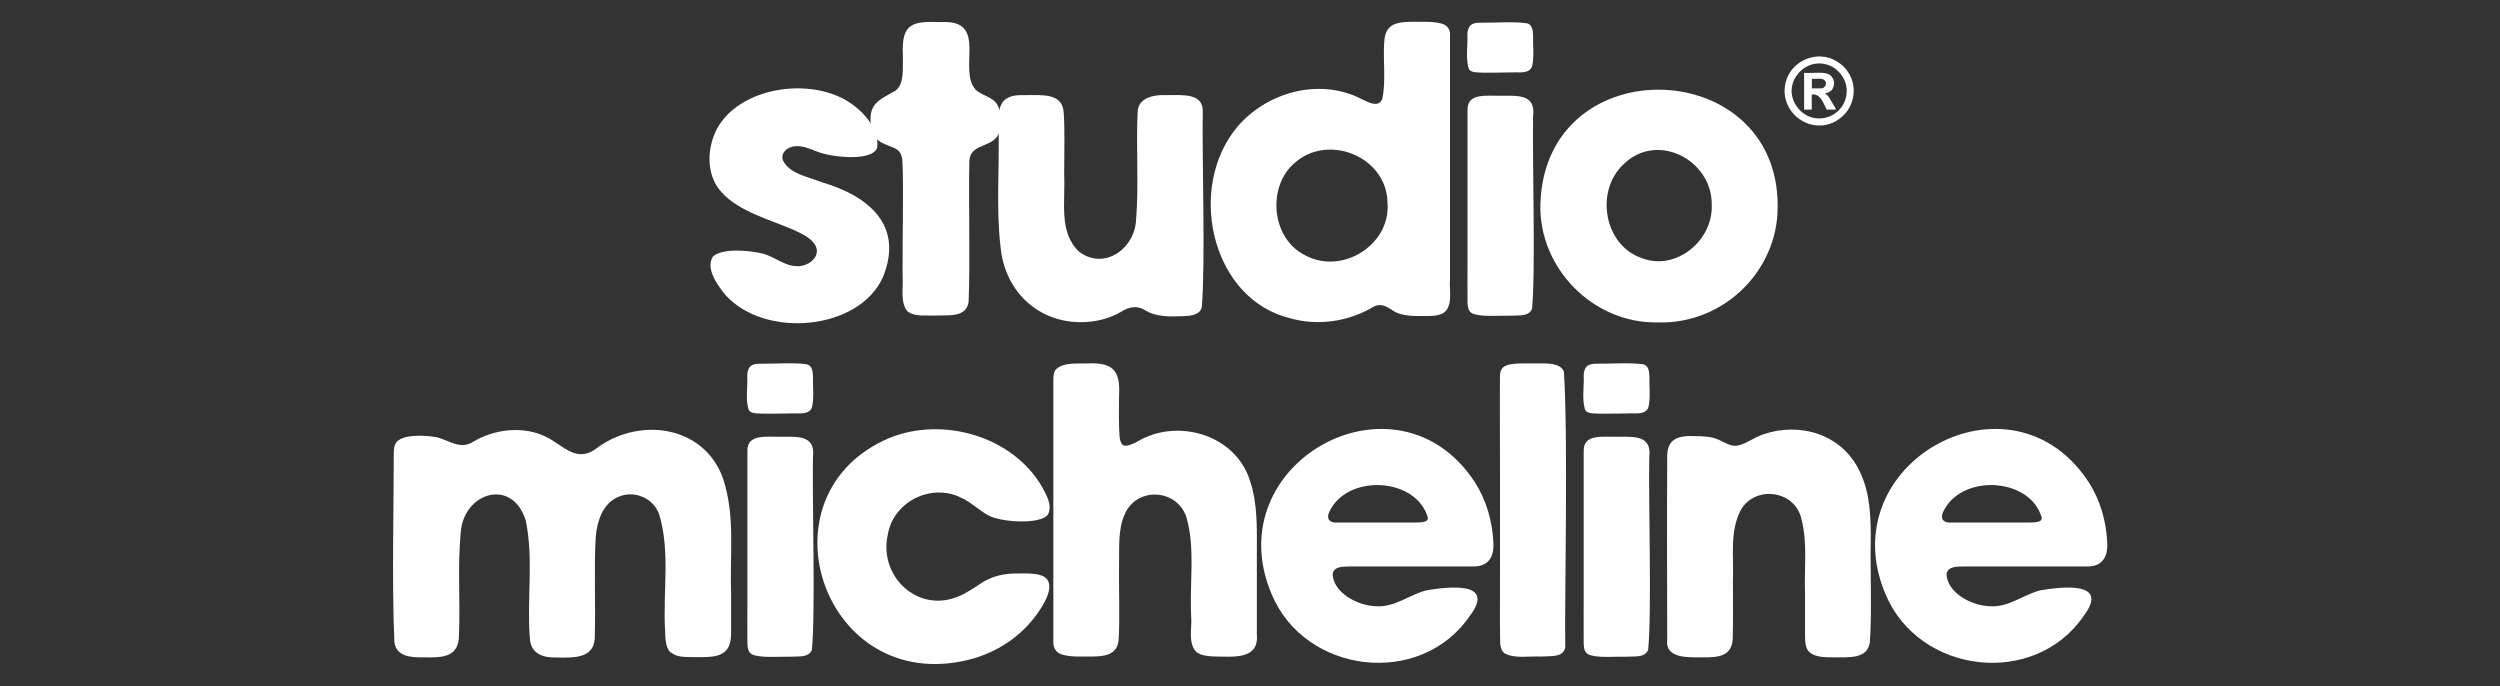
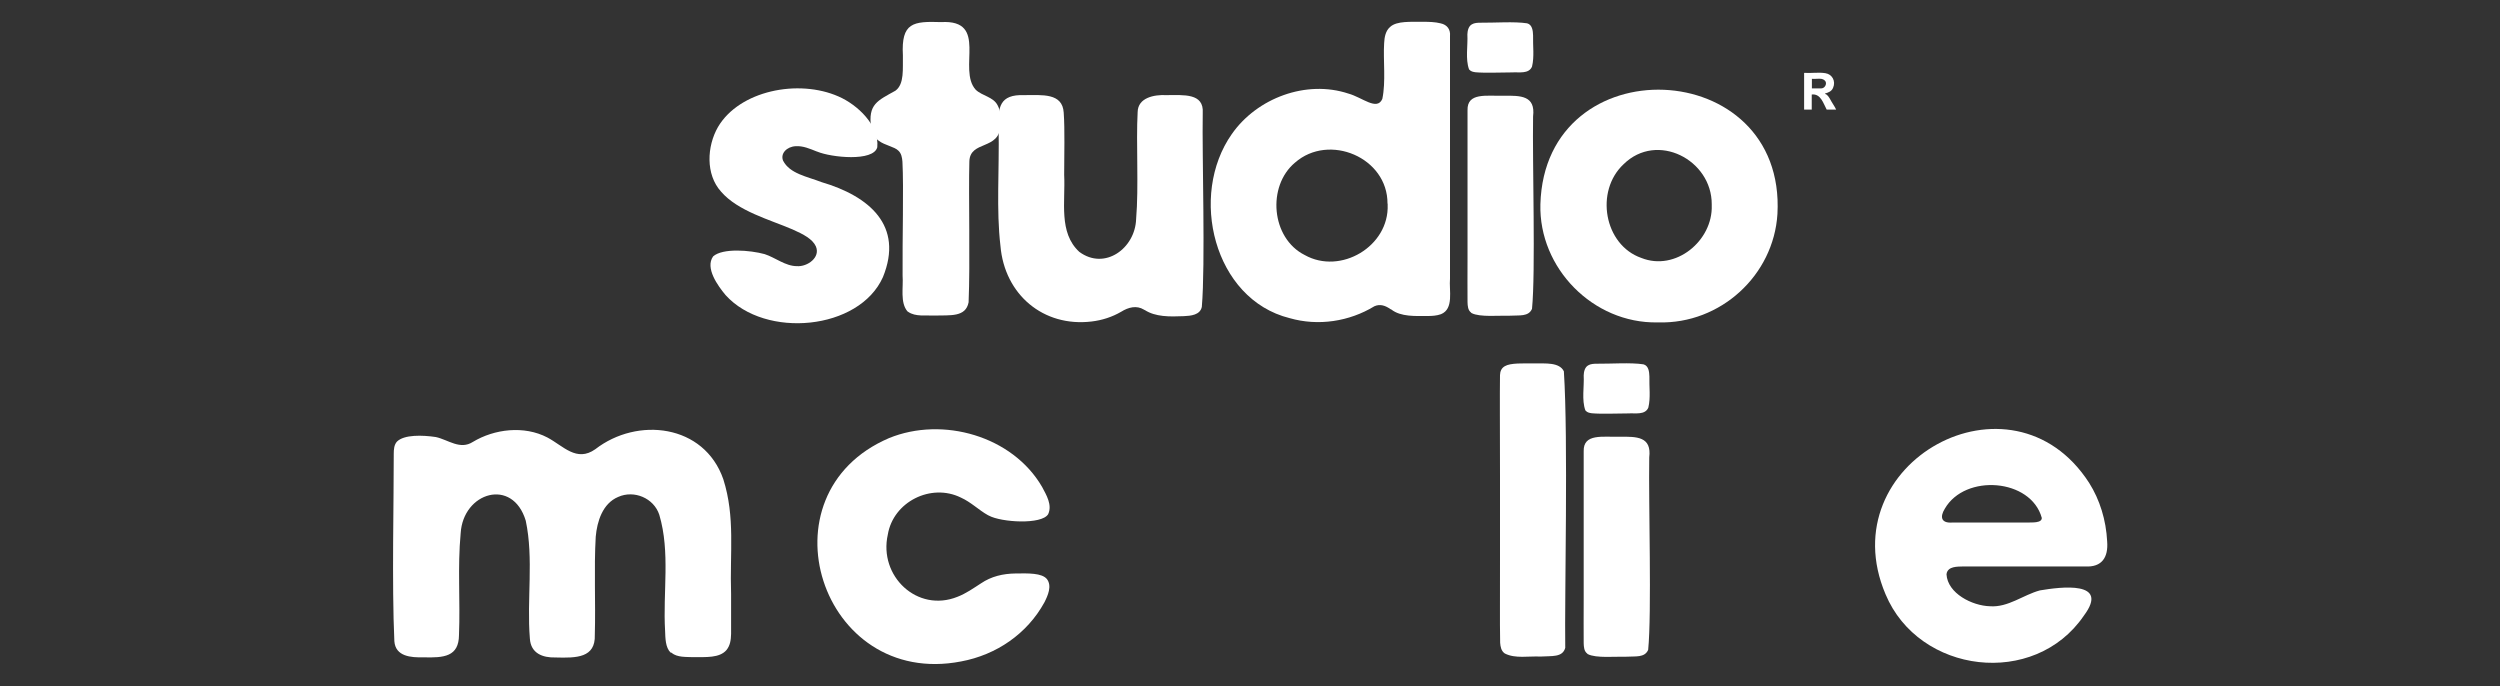
<svg xmlns="http://www.w3.org/2000/svg" id="Calque_1" data-name="Calque 1" viewBox="0 0 164 45">
  <rect x="0" y="0" width="164" height="45" fill="#333333" stroke="none" />
  <defs>
    <style> .cls-1 { fill: #fff; } </style>
  </defs>
  <path class="cls-1" d="M53.56,9.93c-.43-.17-.88-.37-1.36-.34-.59.03-1.02.48-.83.95.44.86,1.58,1.04,2.53,1.41,3.12.92,5.4,2.85,4.02,6.23-1.55,3.48-7.71,4.07-10.32,1.18-.51-.61-1.36-1.78-.82-2.54.63-.56,2.43-.41,3.38-.15.71.23,1.36.79,2.12.79.68.05,1.56-.57,1.24-1.3-.22-.48-.81-.79-1.53-1.11-1.49-.64-3.59-1.2-4.69-2.48-1.02-1.13-.93-2.97-.2-4.24,1.4-2.38,5.26-3.17,7.91-2,1.24.54,2.68,1.89,2.54,3.33-.25.96-3.02.67-3.93.29l-.06-.02Z" />
  <path class="cls-1" d="M59.54,20.44c-.51-.59-.27-1.58-.33-2.37-.02-2.4.08-5.74-.01-7.46-.02-.27-.07-.55-.27-.73-.26-.26-.88-.34-1.29-.65-.26-.19-.43-.49-.49-.85-.23-1.55.43-1.78,1.59-2.43.6-.44.47-1.44.49-2.32-.12-2.16.68-2.24,2.51-2.18,3.14-.18,1.05,3.11,2.27,4.44.43.41,1.16.46,1.44,1.03.18.33.22.83.18,1.28-.04,1.69-2.01.98-2.04,2.4-.06,2.14.06,6.69-.05,9.23-.19.99-1.2.84-2.24.87-.57-.03-1.24.09-1.72-.24l-.04-.03Z" />
  <path class="cls-1" d="M75.04,20.31c-.48-.29-1.01-.16-1.49.14-.58.34-1.25.56-1.94.64-3.16.38-5.71-1.76-5.98-4.96-.28-2.37-.07-4.94-.12-7.7-.06-1.39.05-2.25,1.68-2.19,1.17,0,2.51-.16,2.59,1.15.08,1.14.03,2.73.03,4.08.09,1.77-.38,3.78.99,5.05,1.67,1.24,3.67-.23,3.73-2.15.18-2.12-.01-4.98.1-7.02.02-.95,1.09-1.15,1.88-1.11,1.13,0,2.48-.15,2.39,1.17-.05,2.82.18,9.9-.06,12.72-.11.54-.73.59-1.19.61-.93.04-1.85.05-2.55-.4l-.05-.02Z" />
  <path class="cls-1" d="M91.23,20.29c-.34-.24-.69-.37-1.07-.2-1.64,1-3.68,1.32-5.56.78-4.98-1.24-6.63-8.05-3.79-12.08,1.65-2.36,4.88-3.57,7.65-2.65.91.25,1.87,1.15,2.22.35.24-1.13.05-2.56.12-3.66.02-.39.09-.81.4-1.07.44-.4,1.37-.32,2.16-.33.37,0,.79.01,1.14.1.44.09.66.41.62.83,0,2.71,0,11.14,0,15.92-.07.77.27,1.98-.59,2.33-.28.1-.58.12-.88.12-.79,0-1.75.06-2.37-.42l-.05-.03ZM91.02,13.36c.02-3.03-3.84-4.65-6.07-2.69-1.84,1.54-1.57,4.95.64,6.06,2.35,1.32,5.55-.57,5.44-3.3v-.07Z" />
  <path class="cls-1" d="M96.37,4.55c-.25-.68-.07-1.56-.11-2.29.01-.25.07-.53.29-.66.16-.1.38-.11.58-.11.91.01,2.2-.09,3.05.04.34.09.38.49.39.79-.02.68.09,1.4-.07,2.05-.21.5-.86.35-1.3.38-.74,0-1.77.05-2.41-.01-.14-.02-.3-.05-.39-.16l-.03-.03ZM96.51,20.51c-.22-.16-.23-.44-.24-.69-.01-.69,0-1.89,0-2.88,0-3.13,0-7.91,0-9.71-.03-1.18,1.25-.92,2.37-.95,1.11-.01,2.1-.02,1.93,1.36-.05,3.07.17,10.18-.07,12.62-.23.53-.83.41-1.44.45-.69-.02-1.99.11-2.52-.17l-.03-.02Z" />
  <path class="cls-1" d="M108.72,21.15c-4.21.07-7.78-3.56-7.67-7.75.29-10.44,16.13-9.8,15.55.64-.25,4.02-3.73,7.22-7.81,7.11h-.07ZM112.29,13.4c.01-2.92-3.59-4.78-5.78-2.63-1.9,1.77-1.28,5.3,1.16,6.15,2.25.9,4.7-1.13,4.62-3.45v-.07Z" />
  <path class="cls-1" d="M43.99,42.81c-.34-.34-.34-.93-.36-1.43-.15-2.54.35-5.15-.38-7.61-.36-1.1-1.66-1.64-2.7-1.17-1.02.43-1.38,1.6-1.47,2.61-.12,2.08,0,4.32-.06,6.44.05,1.51-1.2,1.52-2.59,1.48-.82.02-1.61-.26-1.67-1.24-.21-2.55.26-5.24-.27-7.73-.86-2.86-4.11-1.87-4.27.82-.21,2.23-.02,4.43-.11,6.67-.01,1.43-.98,1.51-2.35,1.47-.79.02-1.82-.05-1.89-1.06-.17-3.65-.03-9.55-.04-12.29,0-.28.02-.59.21-.8.47-.47,1.68-.43,2.55-.3.82.18,1.59.86,2.43.32,1.41-.85,3.36-1.09,4.89-.29,1.04.55,1.91,1.64,3.14.77,2.76-2.14,7.14-1.65,8.4,1.97.79,2.49.42,4.8.51,7.53,0,.86,0,1.78,0,2.61-.01.41-.06.76-.3,1.06-.46.54-1.36.46-2.2.47-.47-.02-1.03.02-1.4-.28l-.04-.03Z" />
-   <path class="cls-1" d="M49.13,26.92c-.25-.68-.07-1.56-.11-2.29.01-.25.07-.53.29-.66.16-.1.38-.11.58-.11.91.01,2.2-.09,3.05.04.34.09.38.49.39.79-.02.68.09,1.4-.07,2.05-.21.5-.86.35-1.3.38-.74,0-1.77.05-2.41-.01-.14-.02-.3-.05-.39-.16l-.03-.03ZM49.27,42.88c-.22-.16-.23-.44-.24-.69-.01-.69,0-1.89,0-2.88,0-3.13,0-7.91,0-9.71-.03-1.18,1.25-.92,2.37-.95,1.11-.01,2.1-.02,1.93,1.36-.05,3.07.17,10.18-.07,12.62-.23.53-.83.41-1.44.45-.69-.02-1.99.11-2.52-.17l-.03-.02Z" />
  <path class="cls-1" d="M64.8,33.79c-.58-.32-1.1-.85-1.77-1.15-1.95-.96-4.43.27-4.79,2.43-.61,2.72,1.93,5.14,4.57,4.08.55-.21,1.06-.57,1.54-.88.68-.46,1.44-.64,2.28-.65.81-.01,1.72-.04,2.05.37.34.45.06,1.08-.17,1.53-1.13,2.06-3.15,3.44-5.46,3.87-9.21,1.79-13.3-10.98-4.73-14.65,3.52-1.44,8.1-.14,10.04,3.2.28.53.68,1.18.4,1.79-.42.7-3.08.54-3.9.09l-.06-.03Z" />
-   <path class="cls-1" d="M78.47,42.76c-.56-.61-.26-1.56-.33-2.35-.11-2.24.28-4.44-.31-6.48-.64-1.92-3.35-2-4.08-.12-.41.96-.32,2.13-.34,3.28-.02,1.66.06,3.49-.03,4.93-.14,1.2-1.4,1.04-2.56,1.05-.35,0-.74-.02-1.07-.11-.5-.11-.69-.5-.65-.97,0-3.17,0-13.76,0-17.01,0-.29,0-.6.22-.8.55-.43,1.33-.31,2-.34,1.58-.06,2.2.34,2.09,2.12,0,.85-.03,1.87.03,2.64.02.2.07.48.21.58.15.18.72-.08.94-.2,2.62-1.59,6.48-.49,7.42,2.59.5,1.51.44,3.11.44,4.68,0,1.69,0,3.98,0,5.36.15,1.67-1.49,1.48-2.92,1.45-.35-.02-.75-.07-1.02-.27l-.04-.03Z" />
-   <path class="cls-1" d="M87.42,37.67c.07,1.26,1.69,2.07,2.85,2.1,1.19.09,2.19-.75,3.28-1.04,1.37-.23,4.61-.65,2.88,1.66-3.24,4.75-10.82,3.83-13.01-1.41-3.66-8.63,8.28-15.19,13.36-7.3.7,1.11,1.11,2.44,1.18,3.84.08,1.04-.34,1.7-1.44,1.64-2,0-5.96,0-8,0-.4.01-.98-.01-1.09.45v.04ZM93.67,33.97c-.71-2.58-5.03-2.91-6.36-.6-.34.55-.23.95.46.91,1.19,0,3.3,0,4.6,0,.25,0,.52,0,.77-.01.2-.01.51-.05.53-.26v-.04Z" />
  <path class="cls-1" d="M98.69,42.85c-.21-.16-.26-.42-.28-.68-.03-1.43,0-3.44-.01-5.43,0-1.93,0-3.59,0-5.57,0-2.85-.02-5.3,0-6.56.01-.25.09-.46.32-.59.37-.22,1.2-.18,1.99-.18.65.01,1.59-.09,1.88.52.29,4.47.04,14.74.09,18.14-.18.64-.88.52-1.63.57-.76-.04-1.65.15-2.33-.2l-.04-.03Z" />
  <path class="cls-1" d="M104,26.92c-.25-.68-.07-1.56-.11-2.29.01-.25.07-.53.29-.66.16-.1.38-.11.58-.11.91.01,2.2-.09,3.05.04.34.09.38.49.39.79-.02.68.09,1.4-.07,2.05-.21.5-.86.35-1.3.38-.74,0-1.77.05-2.41-.01-.14-.02-.3-.05-.39-.16l-.03-.03ZM104.13,42.88c-.22-.16-.23-.44-.24-.69-.01-.69,0-1.89,0-2.88,0-3.13,0-7.91,0-9.71-.03-1.18,1.25-.92,2.37-.95,1.11-.01,2.1-.02,1.93,1.36-.05,3.07.17,10.18-.07,12.62-.23.53-.83.41-1.44.45-.69-.02-1.99.11-2.52-.17l-.03-.02Z" />
-   <path class="cls-1" d="M118.73,42.81c-.31-.26-.31-.7-.32-1.08,0-.74,0-1.76,0-2.77-.06-1.8.18-3.35-.25-4.97-.46-1.85-3.05-2.16-3.97-.52-.74,1.42-.44,3.07-.51,4.62,0,1.2.02,2.52-.01,3.7,0,1.26-.94,1.35-1.97,1.33-.93,0-2.49.11-2.33-1.17,0-2.35-.03-8.42,0-11.84-.05-1.18.5-1.56,1.78-1.5.57,0,1.17.03,1.62.25.37.16.72.42,1.14.38.48-.03,1.1-.52,1.74-.74,2.39-.83,5.18-.05,6.35,2.43.7,1.44.73,3.06.72,4.61-.04,1.92.09,4.62-.06,6.62-.19,1.07-1.29.96-2.42.96-.48,0-1.08,0-1.47-.28l-.04-.03Z" />
  <path class="cls-1" d="M127.69,37.67c.07,1.26,1.69,2.07,2.85,2.1,1.19.09,2.19-.75,3.28-1.04,1.37-.23,4.61-.65,2.88,1.66-3.24,4.75-10.82,3.83-13.01-1.41-3.66-8.63,8.28-15.19,13.36-7.3.7,1.11,1.11,2.44,1.18,3.84.08,1.04-.34,1.7-1.44,1.64-2,0-5.96,0-8,0-.4.01-.98-.01-1.09.45v.04ZM133.94,33.97c-.71-2.58-5.03-2.91-6.36-.6-.34.55-.23.95.46.91,1.19,0,3.3,0,4.6,0,.25,0,.52,0,.77-.01.2-.01.51-.05.53-.26v-.04Z" />
  <g>
-     <path class="cls-1" d="M120.74,4.19c1.33,1.05,1.08,3.08-.43,3.82s-3.29-.44-3.24-2.12c.06-1.83,2.21-2.85,3.66-1.7ZM120.08,4.32c-1.61-.7-3.17,1.07-2.3,2.53,1.02,1.69,3.48.88,3.36-1.04-.04-.62-.51-1.25-1.06-1.49Z" />
    <path class="cls-1" d="M118.37,4.78c.44.03.94-.05,1.37.02.46.07.7.53.51.96-.1.23-.28.3-.51.37-.08.02.07.06.09.08.14.11.25.34.33.48.1.17.21.32.29.5h-.62c-.22-.41-.39-1.06-.98-.99v.99s-.5,0-.5,0v-2.4ZM119.47,5.17c-.19-.02-.42.02-.61,0v.63h.61s.09-.02.1-.02c.17-.06.28-.3.17-.46,0,0-.08-.08-.08-.08-.04-.03-.14-.06-.19-.07Z" />
  </g>
</svg>